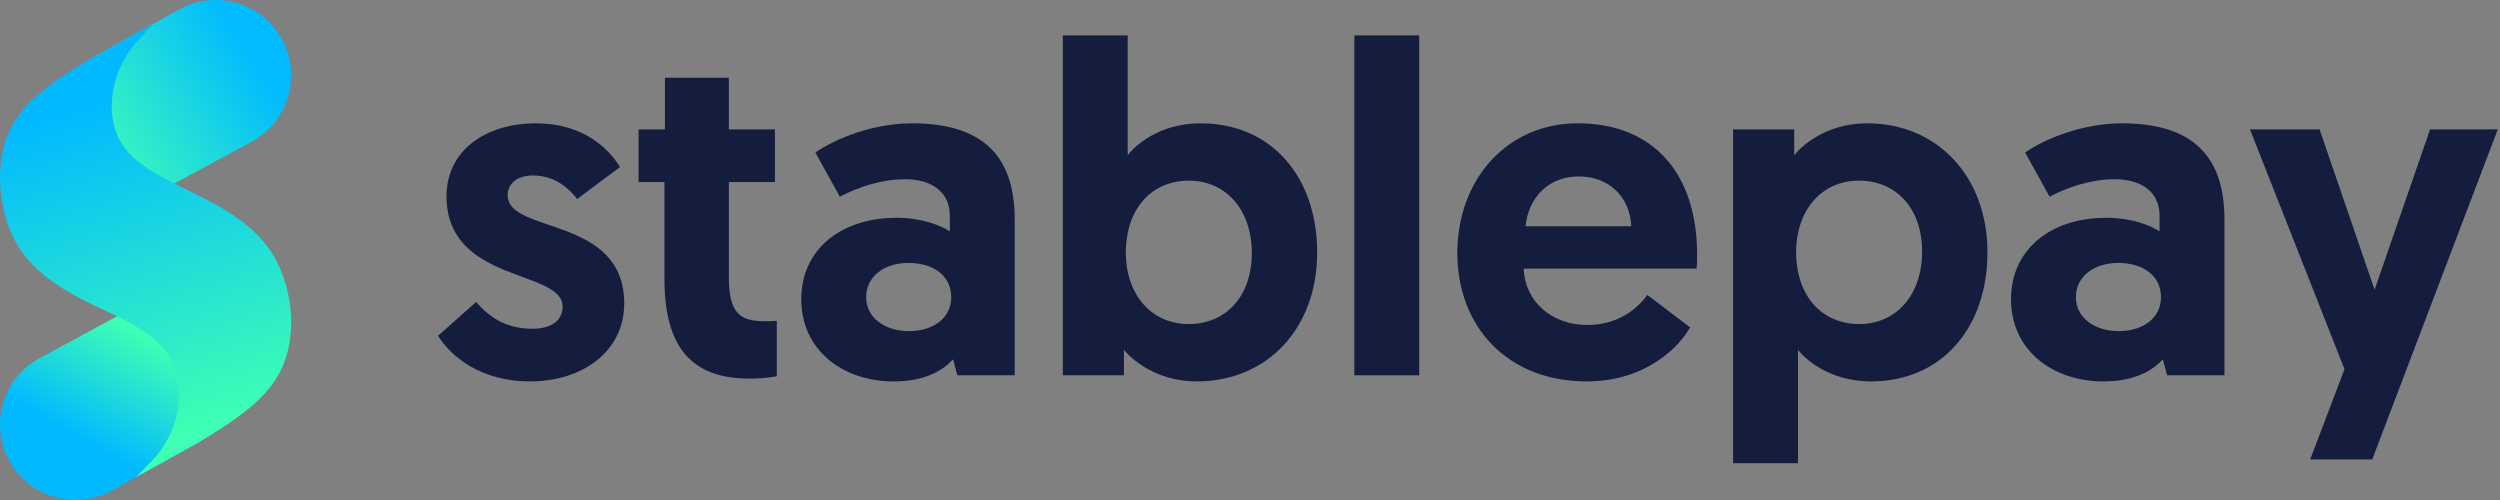
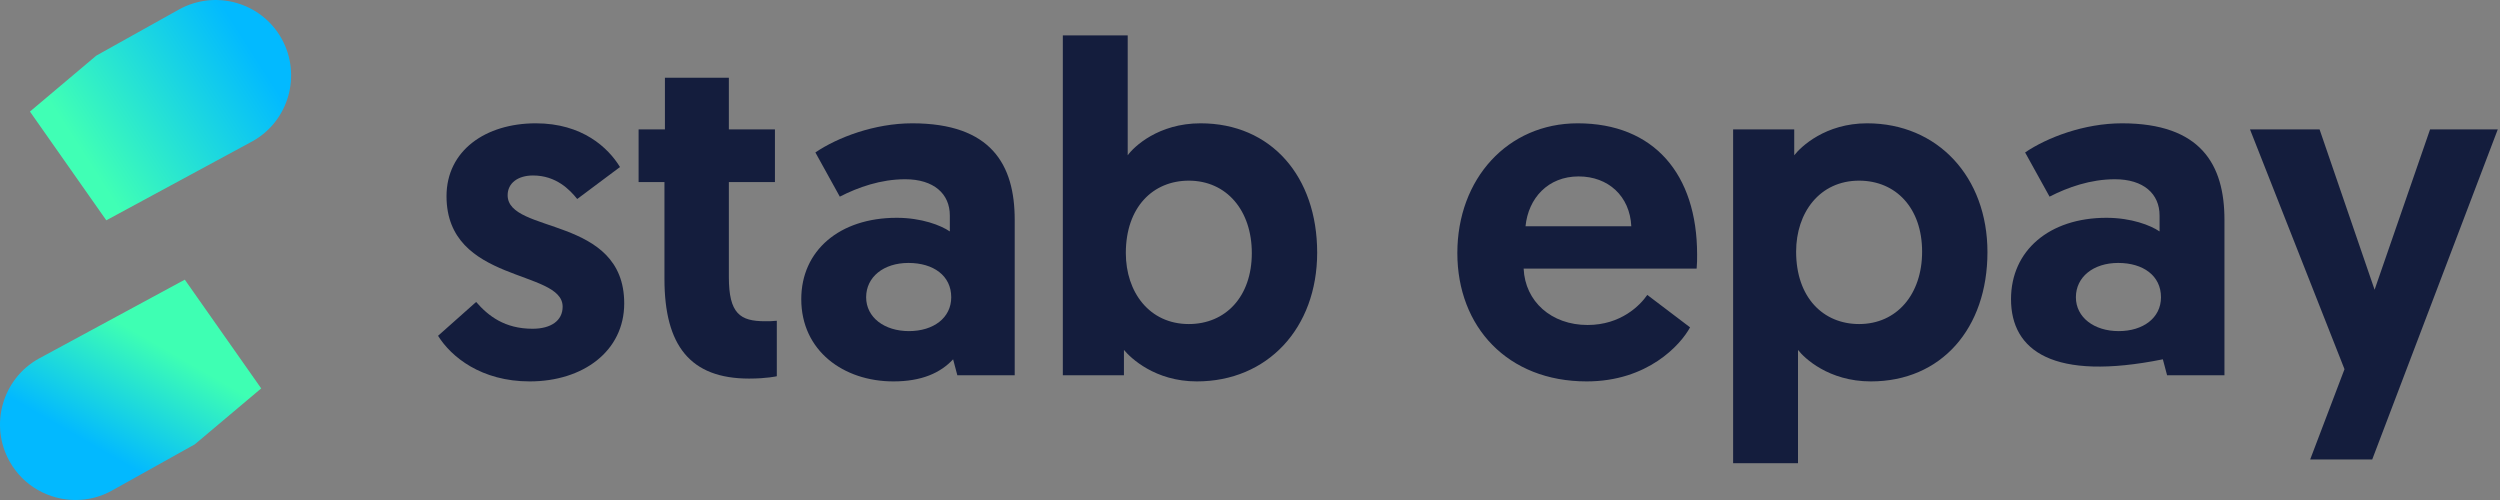
<svg xmlns="http://www.w3.org/2000/svg" width="160" height="32" viewBox="0 0 160 32" fill="none">
  <rect x="0" y="0" width="160" height="32" fill="#808080" stroke="none" />
  <path d="M11.67 27.283L6.503 30.169C4.849 31.093 2.759 30.499 1.834 28.845C0.909 27.192 1.504 25.101 3.157 24.177L11.399 19.722L14.836 24.616L11.67 27.285V27.283Z" fill="url(#paint0_linear_4670_1899)" />
  <path d="M16.717 24.858L12.467 28.438L7.181 31.387C6.441 31.804 5.633 32 4.836 32C3.141 32 1.495 31.11 0.613 29.529C-0.687 27.202 0.149 24.255 2.474 22.956L11.827 17.898L16.717 24.858Z" fill="url(#paint1_linear_4670_1899)" />
  <path d="M16.156 9.042L6.803 14.1L1.916 7.14L6.163 3.56L11.449 0.611C13.774 -0.685 16.724 0.148 18.022 2.474C19.317 4.799 18.484 7.746 16.159 9.042H16.156Z" fill="url(#paint2_linear_4670_1899)" />
-   <path d="M17.632 24.302C16.808 25.553 15.644 26.407 14.615 27.11C14.164 27.418 13.747 27.686 13.346 27.935C13.118 28.074 12.884 28.21 12.652 28.347C12.435 28.472 12.141 28.636 11.895 28.771L8.714 30.533L9.72 29.492C10.768 28.406 11.385 26.976 11.438 25.512C11.458 24.872 11.374 24.23 11.176 23.599C11.144 23.496 11.11 23.401 11.073 23.303C10.975 23.05 10.871 22.838 10.761 22.681C9.559 20.936 7.115 20.139 5.311 19.194C3.852 18.429 2.417 17.513 1.447 16.181C0.581 14.995 0.14 13.533 0.028 12.068C-0.075 10.72 0.105 9.322 0.736 8.126C1.296 7.063 2.185 6.206 3.15 5.491C4.271 4.662 5.489 3.906 6.714 3.241L9.896 1.476L8.889 2.517C7.293 4.17 6.518 7.092 7.776 9.162C8.37 10.142 9.374 10.795 10.383 11.339C11.592 11.993 12.854 12.542 14.045 13.227C15.236 13.913 16.368 14.749 17.177 15.86C18.823 18.131 19.208 21.909 17.628 24.305L17.632 24.302Z" fill="url(#paint3_linear_4670_1899)" />
  <path d="M11.075 23.298C11.11 23.396 11.146 23.494 11.178 23.595L11.075 23.298Z" fill="white" />
  <path d="M33.903 24.41C30.804 24.41 28.878 22.845 28.035 21.491L30.473 19.325C31.255 20.228 32.308 21.04 34.083 21.04C35.257 21.04 36.009 20.529 36.009 19.626C36.009 17.219 28.577 18.152 28.577 12.555C28.577 9.637 31.074 7.892 34.294 7.892C37.273 7.892 38.927 9.456 39.68 10.69L36.942 12.736C36.46 12.134 35.588 11.231 34.113 11.231C33.151 11.231 32.489 11.713 32.489 12.495C32.489 14.992 39.95 13.789 39.95 19.415C39.95 22.484 37.303 24.41 33.903 24.41Z" fill="#141D3D" />
  <path d="M42.555 8.283V4.973H46.647V8.283H49.596V11.653H46.647V17.73C46.647 20.077 47.369 20.559 48.964 20.559C49.235 20.559 49.385 20.559 49.716 20.529V24.079C49.716 24.079 49.084 24.229 47.941 24.229C44.18 24.229 42.525 22.123 42.525 17.851V11.653H40.87V8.283H42.555Z" fill="#141D3D" />
  <path d="M51.281 19.145C51.281 16.045 53.718 13.939 57.389 13.939C58.983 13.939 60.217 14.421 60.789 14.812V13.789C60.789 12.405 59.766 11.472 57.93 11.472C56.366 11.472 54.922 11.984 53.748 12.585L52.184 9.757C53.598 8.794 55.975 7.892 58.382 7.892C63.436 7.892 64.941 10.539 64.941 14.06V24.019H61.27L60.999 22.996C60.187 23.868 58.983 24.41 57.178 24.41C53.989 24.41 51.281 22.454 51.281 19.145ZM55.433 19.024C55.433 20.318 56.606 21.191 58.171 21.191C59.736 21.191 60.879 20.348 60.879 19.024C60.879 17.64 59.736 16.828 58.141 16.828C56.546 16.828 55.433 17.73 55.433 19.024Z" fill="#141D3D" />
  <path d="M68.021 24.019V2.265H72.173V9.938C72.564 9.396 74.129 7.892 76.837 7.892C81.35 7.892 84.299 11.291 84.299 16.166C84.299 21.01 81.109 24.41 76.596 24.41C73.918 24.41 72.353 22.905 71.932 22.394V24.019H68.021ZM72.053 16.196C72.053 18.693 73.557 20.739 76.084 20.739C78.431 20.739 80.116 18.994 80.116 16.196C80.116 13.458 78.492 11.562 76.084 11.562C73.798 11.562 72.053 13.247 72.053 16.196Z" fill="#141D3D" />
-   <path d="M86.679 24.019V2.265H90.831V24.019H86.679Z" fill="#141D3D" />
  <path d="M93.27 16.196C93.27 11.442 96.49 7.892 100.973 7.892C105.847 7.892 108.615 11.141 108.615 16.286C108.615 16.587 108.615 16.888 108.585 17.189H97.513C97.603 19.295 99.288 20.799 101.605 20.799C103.741 20.799 104.975 19.536 105.426 18.874L108.164 20.95C107.562 22.063 105.456 24.41 101.545 24.41C96.49 24.41 93.27 20.92 93.27 16.196ZM97.633 14.481H104.403C104.313 12.555 102.929 11.291 101.033 11.291C99.077 11.291 97.814 12.676 97.633 14.481Z" fill="#141D3D" />
  <path d="M110.92 29.645V8.283H114.831V9.938C115.252 9.396 116.817 7.892 119.495 7.892C124.008 7.892 127.197 11.322 127.197 16.136C127.197 21.01 124.249 24.41 119.736 24.41C117.028 24.41 115.463 22.905 115.072 22.394V29.645H110.92ZM114.952 16.106C114.952 19.054 116.697 20.739 118.983 20.739C121.39 20.739 123.015 18.844 123.015 16.106C123.015 13.307 121.33 11.562 118.983 11.562C116.456 11.562 114.952 13.608 114.952 16.106Z" fill="#141D3D" />
-   <path d="M128.705 19.145C128.705 16.045 131.142 13.939 134.812 13.939C136.407 13.939 137.641 14.421 138.212 14.812V13.789C138.212 12.405 137.189 11.472 135.354 11.472C133.789 11.472 132.345 11.984 131.172 12.585L129.607 9.757C131.021 8.794 133.398 7.892 135.805 7.892C140.86 7.892 142.365 10.539 142.365 14.06V24.019H138.694L138.423 22.996C137.611 23.868 136.407 24.41 134.602 24.41C131.413 24.41 128.705 22.454 128.705 19.145ZM132.857 19.024C132.857 20.318 134.03 21.191 135.595 21.191C137.159 21.191 138.303 20.348 138.303 19.024C138.303 17.64 137.159 16.828 135.565 16.828C133.97 16.828 132.857 17.73 132.857 19.024Z" fill="#141D3D" />
+   <path d="M128.705 19.145C128.705 16.045 131.142 13.939 134.812 13.939C136.407 13.939 137.641 14.421 138.212 14.812V13.789C138.212 12.405 137.189 11.472 135.354 11.472C133.789 11.472 132.345 11.984 131.172 12.585L129.607 9.757C131.021 8.794 133.398 7.892 135.805 7.892C140.86 7.892 142.365 10.539 142.365 14.06V24.019H138.694L138.423 22.996C131.413 24.41 128.705 22.454 128.705 19.145ZM132.857 19.024C132.857 20.318 134.03 21.191 135.595 21.191C137.159 21.191 138.303 20.348 138.303 19.024C138.303 17.64 137.159 16.828 135.565 16.828C133.97 16.828 132.857 17.73 132.857 19.024Z" fill="#141D3D" />
  <path d="M151.823 29.404H147.852L150.048 23.628L144 8.283H148.453L151.974 18.543L155.524 8.283H159.857L151.823 29.404Z" fill="#141D3D" />
  <defs>
    <linearGradient id="paint0_linear_4670_1899" x1="13.938" y1="21.033" x2="2.624" y2="28.469" gradientUnits="userSpaceOnUse">
      <stop stop-color="#3EFFB3" />
      <stop offset="1" stop-color="#02B9FF" />
    </linearGradient>
    <linearGradient id="paint1_linear_4670_1899" x1="7.87" y1="20.769" x2="4.045" y2="27.413" gradientUnits="userSpaceOnUse">
      <stop stop-color="#3EFFB3" />
      <stop offset="1" stop-color="#02B9FF" />
    </linearGradient>
    <linearGradient id="paint2_linear_4670_1899" x1="15.936" y1="2.97" x2="5.071" y2="9.95" gradientUnits="userSpaceOnUse">
      <stop stop-color="#02BAFF" />
      <stop offset="0.98" stop-color="#40FFB5" />
    </linearGradient>
    <linearGradient id="paint3_linear_4670_1899" x1="6.296" y1="6.576" x2="12.173" y2="27.424" gradientUnits="userSpaceOnUse">
      <stop stop-color="#02B9FF" />
      <stop offset="1" stop-color="#3EFFB4" />
    </linearGradient>
  </defs>
</svg>